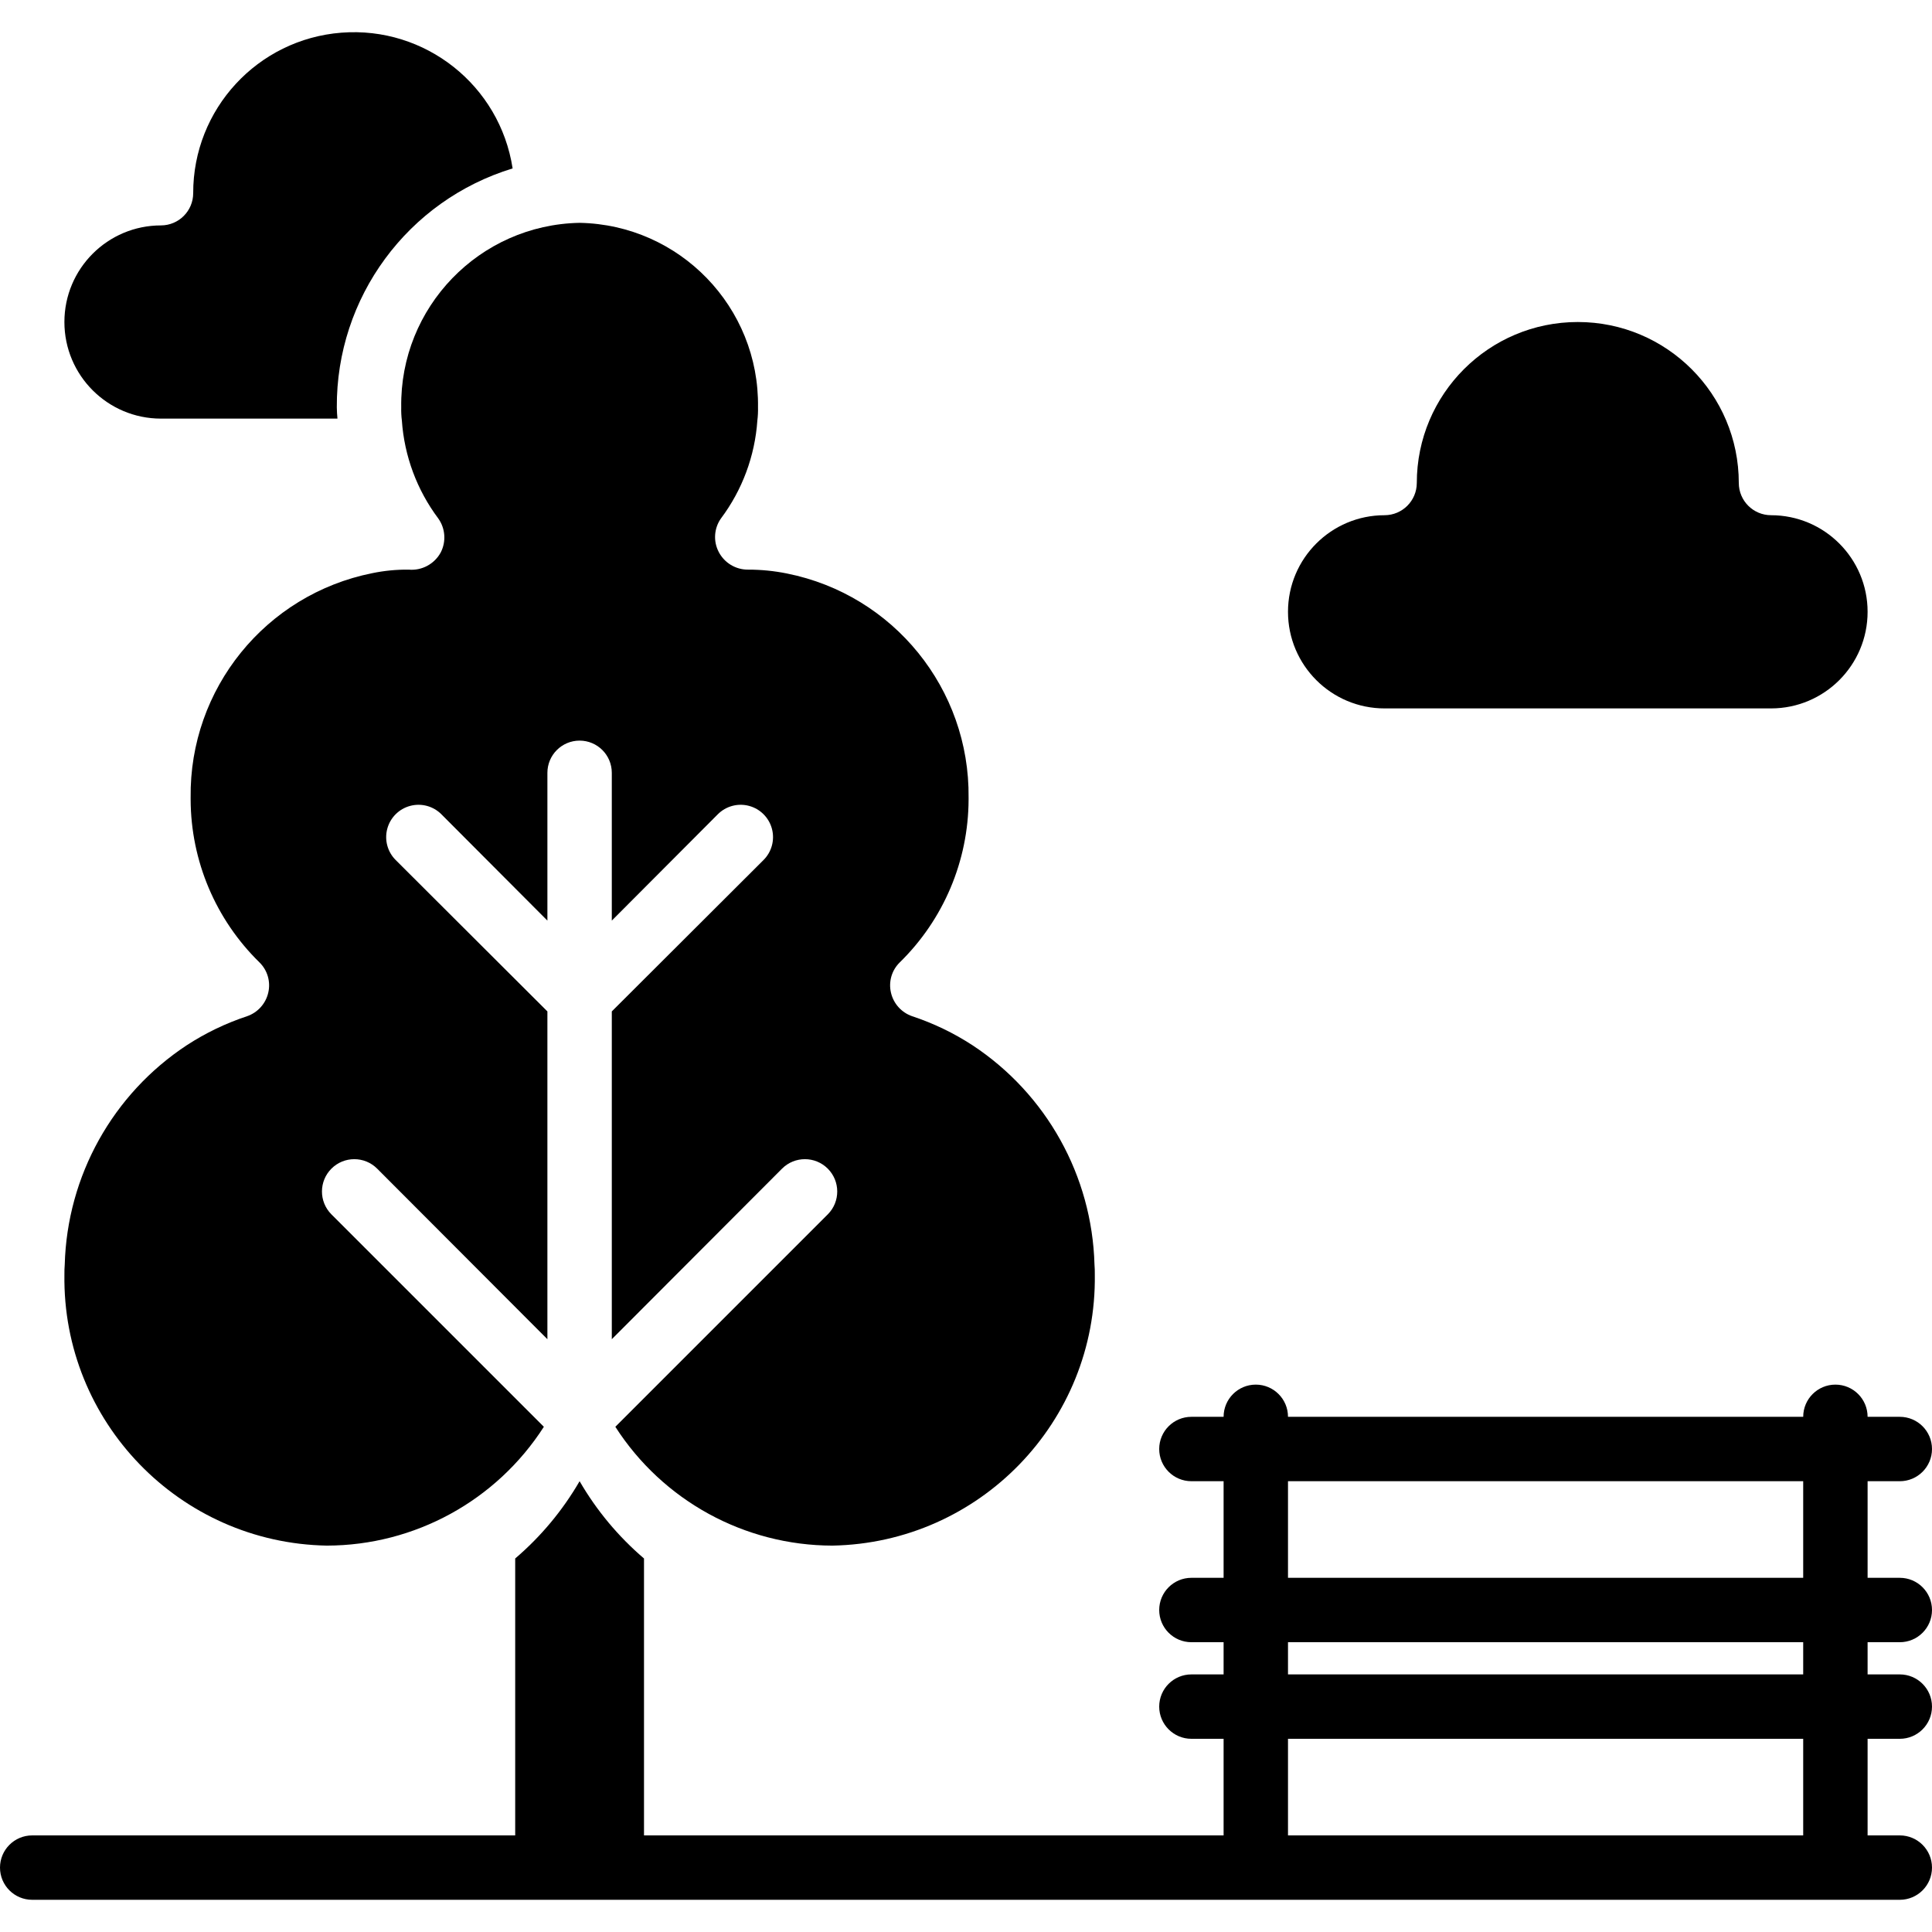
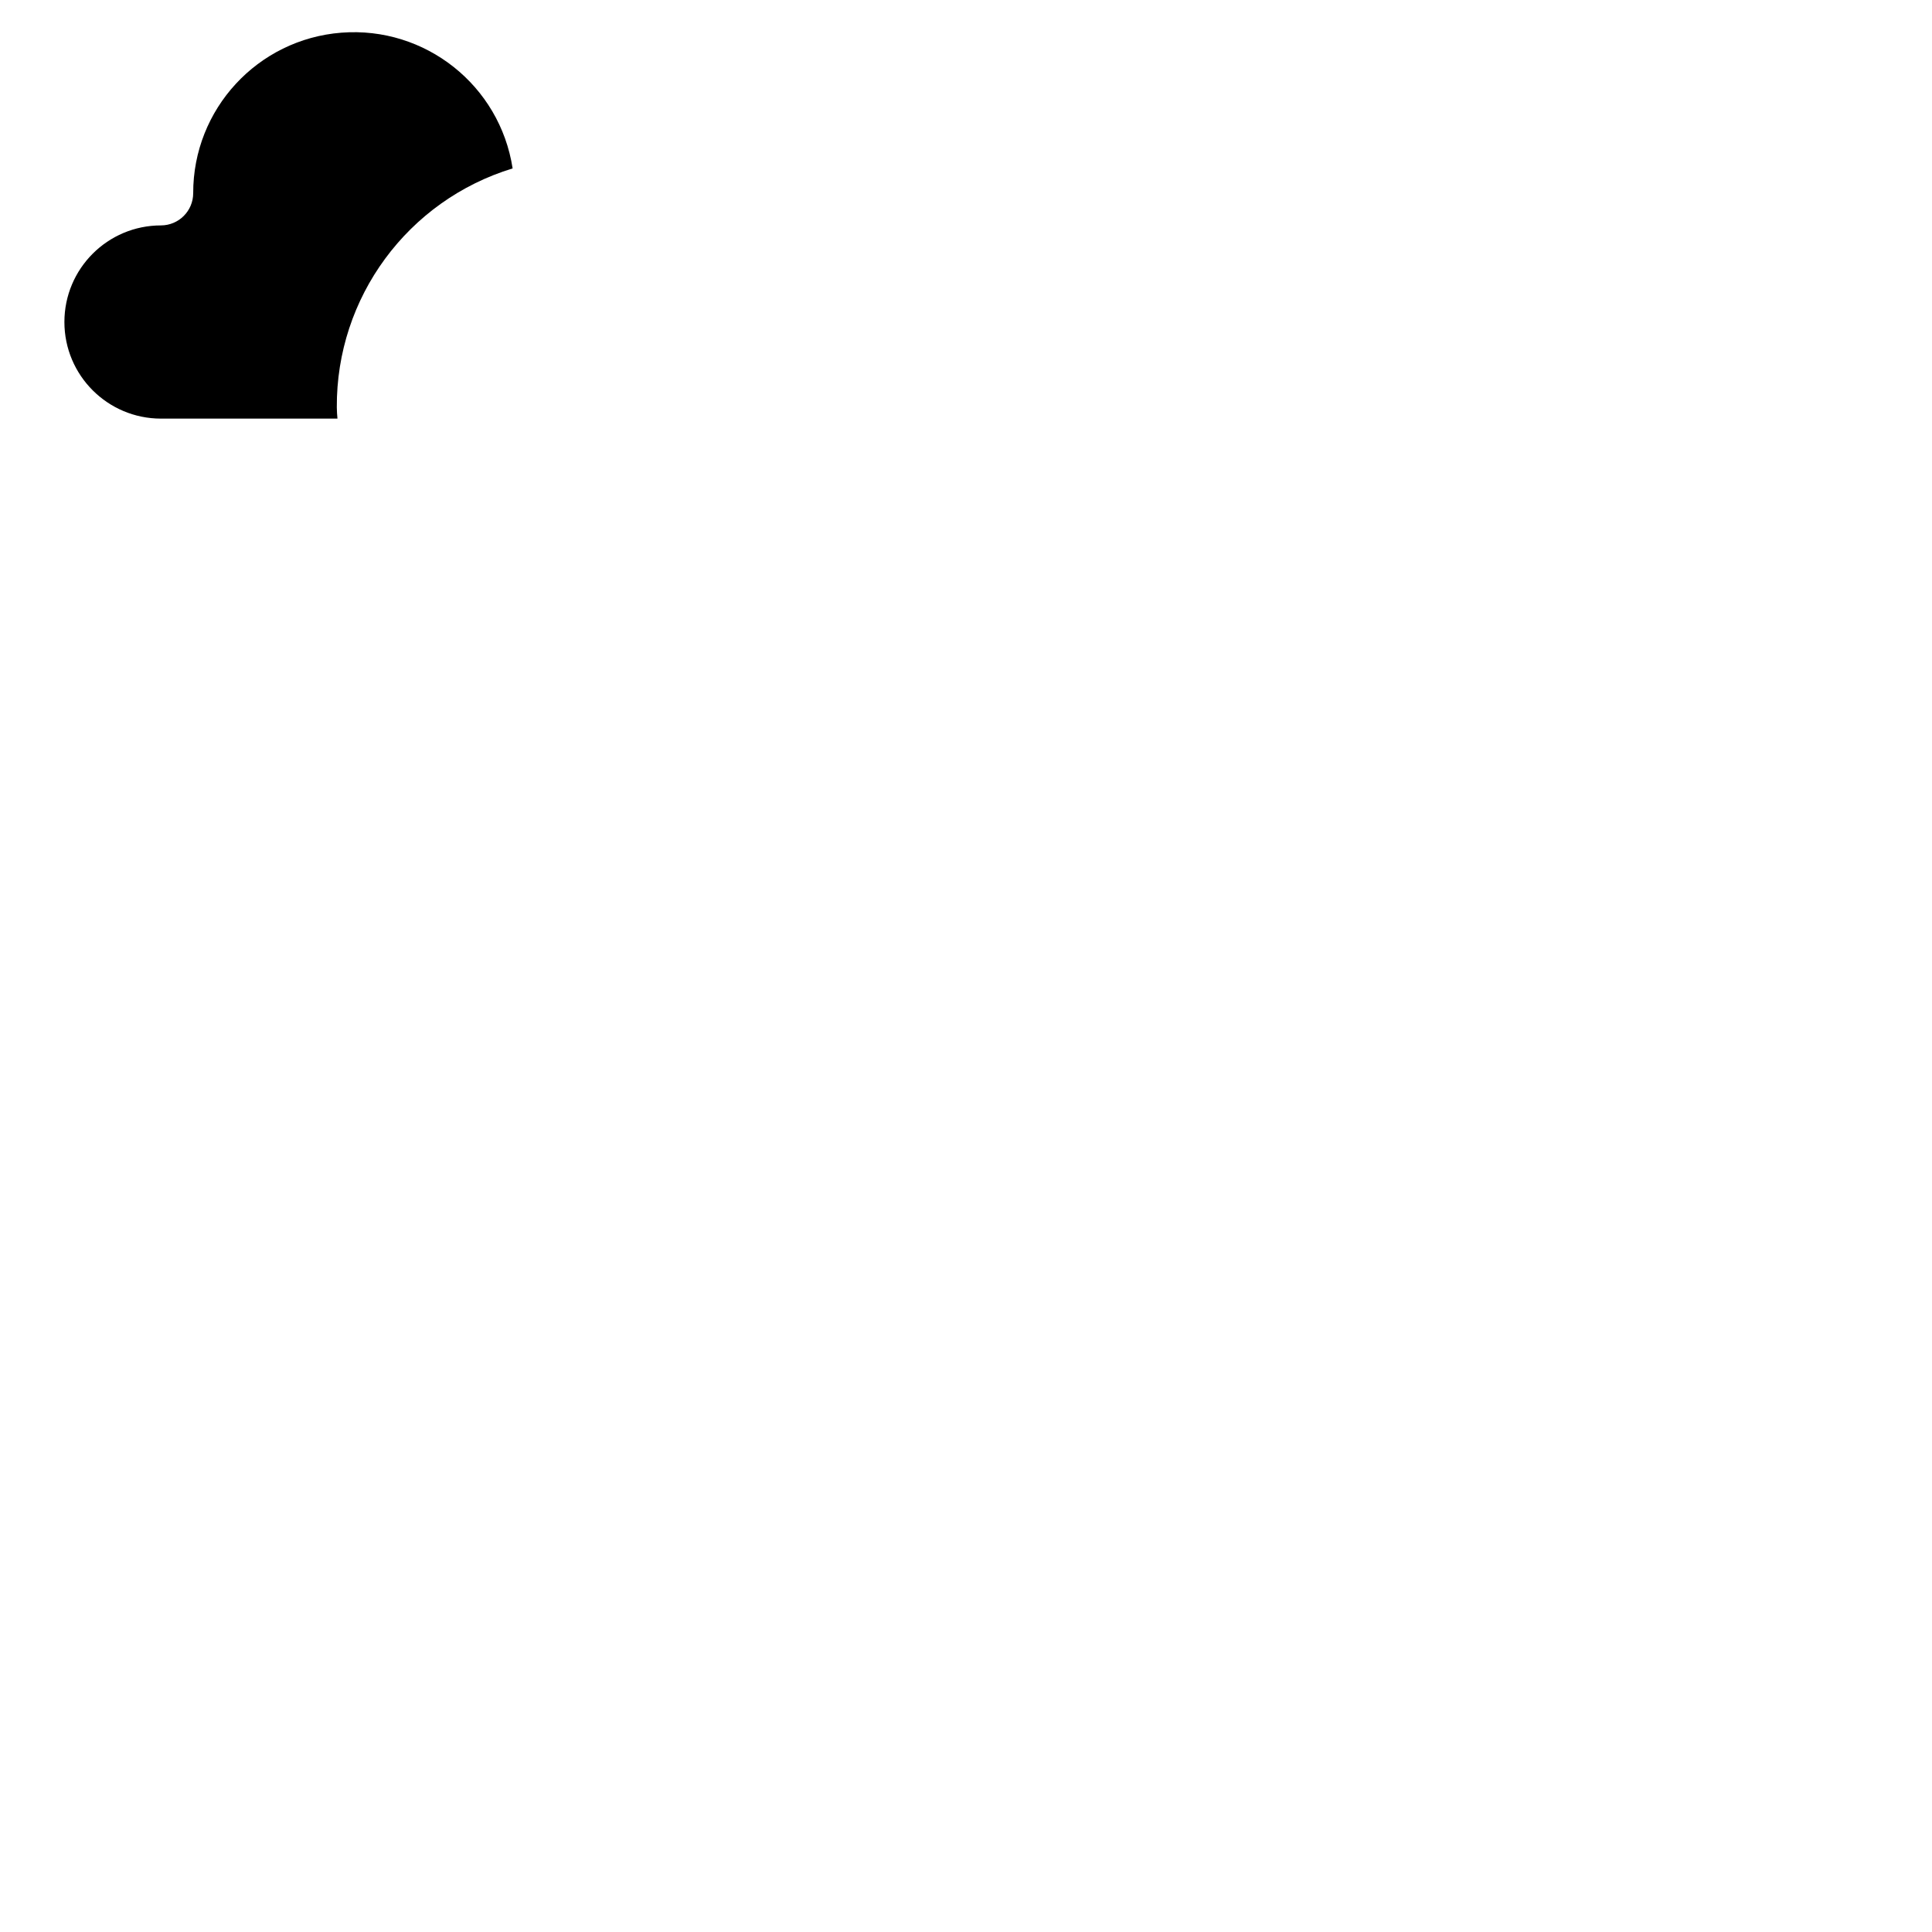
<svg xmlns="http://www.w3.org/2000/svg" id="Capa_1" x="0px" y="0px" viewBox="0 0 512 512" style="enable-background:new 0 0 512 512;" xml:space="preserve">
  <g transform="translate(0 -1)">
    <g>
      <g>
-         <path d="M503.467,436.203c4.713,0,8.533-3.82,8.533-8.533s-3.82-8.533-8.533-8.533h-8.533v-25.6h8.533    c4.713,0,8.533-3.82,8.533-8.533s-3.82-8.533-8.533-8.533h-8.533c0-4.713-3.82-8.533-8.533-8.533s-8.533,3.82-8.533,8.533    H341.333c0-4.713-3.821-8.533-8.533-8.533c-4.713,0-8.533,3.82-8.533,8.533h-8.533c-4.713,0-8.533,3.82-8.533,8.533    s3.82,8.533,8.533,8.533h8.533v25.6h-8.533c-4.713,0-8.533,3.82-8.533,8.533s3.82,8.533,8.533,8.533h8.533v8.533h-8.533    c-4.713,0-8.533,3.82-8.533,8.533s3.82,8.533,8.533,8.533h8.533v25.6h-153.6v-73.387c-6.806-5.812-12.577-12.737-17.067-20.48    c-4.49,7.743-10.26,14.668-17.067,20.48v73.387h-128c-4.713,0-8.533,3.82-8.533,8.533s3.82,8.533,8.533,8.533h494.933    c4.713,0,8.533-3.82,8.533-8.533s-3.82-8.533-8.533-8.533h-8.533v-25.6h8.533c4.713,0,8.533-3.82,8.533-8.533    s-3.82-8.533-8.533-8.533h-8.533v-8.533H503.467z M477.867,487.403H341.333v-25.6h136.533V487.403z M477.867,444.737H341.333    v-8.533h136.533V444.737z M477.867,419.137H341.333v-25.6h136.533V419.137z" />
        <path d="M42.667,111.937h46.763c-0.085-1.024-0.171-1.963-0.171-2.987c-0.175-29.085,18.771-54.833,46.592-63.317    c-3.386-22.014-23.167-37.697-45.373-35.973C68.272,11.383,51.148,29.931,51.2,52.203c-0.014,4.707-3.826,8.519-8.533,8.533    c-14.138,0-25.6,11.461-25.6,25.6S28.528,111.937,42.667,111.937z" />
-         <path d="M366.933,188.737h102.4c14.138,0,25.6-11.461,25.6-25.6c0-14.139-11.461-25.6-25.6-25.6    c-4.707-0.014-8.519-3.826-8.533-8.533c0-23.564-19.103-42.667-42.667-42.667s-42.667,19.103-42.667,42.667    c-0.014,4.707-3.826,8.519-8.533,8.533c-14.138,0-25.6,11.461-25.6,25.6C341.333,177.275,352.795,188.737,366.933,188.737z" />
-         <path d="M86.613,410.603c23.277-0.041,44.939-11.901,57.515-31.488l-56.32-56.32c-3.323-3.35-3.312-8.756,0.025-12.093    c3.336-3.336,8.743-3.348,12.093-0.025l45.141,45.227v-86.869l-40.192-40.107c-2.179-2.162-3.036-5.324-2.245-8.29    s3.107-5.283,6.073-6.073s6.128,0.066,8.29,2.245l28.075,28.16v-39.168c0-4.713,3.821-8.533,8.533-8.533    c4.713,0,8.533,3.82,8.533,8.533v39.168l28.075-28.16c2.162-2.179,5.324-3.036,8.29-2.245s5.283,3.107,6.073,6.073    s-0.066,6.128-2.245,8.29l-40.192,40.107v86.869l45.141-45.227c3.35-3.323,8.756-3.312,12.093,0.025    c3.336,3.336,3.348,8.743,0.025,12.093l-56.32,56.32c12.576,19.587,34.238,31.447,57.515,31.488    c39.014-0.71,70.108-32.835,69.547-71.851c0-0.853,0-1.792-0.085-2.645c-0.644-23.49-12.718-45.185-32.341-58.112    c-4.967-3.236-10.33-5.817-15.957-7.68c-2.827-0.965-4.956-3.32-5.632-6.229c-0.687-2.893,0.186-5.934,2.304-8.021    c11.63-11.363,18.21-26.92,18.261-43.179v-0.512c0.321-28.793-19.894-53.739-48.128-59.392c-3.399-0.687-6.858-1.03-10.325-1.024    c-3.265,0.019-6.265-1.794-7.765-4.693c-1.479-2.837-1.248-6.262,0.597-8.875c5.647-7.537,8.996-16.546,9.643-25.941    c0.144-1.16,0.201-2.33,0.171-3.499c0.397-26.537-20.74-48.398-47.275-48.896c-26.535,0.498-47.672,22.359-47.275,48.896    c-0.03,1.169,0.027,2.338,0.171,3.499c0.647,9.396,3.995,18.404,9.643,25.941c1.874,2.628,2.137,6.078,0.683,8.96    c-1.661,3.11-5.022,4.925-8.533,4.608c-3.239-0.034-6.472,0.28-9.643,0.939c-28.27,5.653-48.497,30.65-48.128,59.477v0.512    c0.052,16.259,6.631,31.816,18.261,43.179c2.117,2.087,2.991,5.128,2.304,8.021c-0.676,2.909-2.805,5.264-5.632,6.229    c-5.627,1.863-10.991,4.444-15.957,7.68c-19.623,12.927-31.697,34.622-32.341,58.112c-0.085,0.853-0.085,1.792-0.085,2.645    C16.505,377.768,47.6,409.893,86.613,410.603z" />
      </g>
    </g>
  </g>
  <g />
  <g />
  <g />
  <g />
  <g />
  <g />
  <g />
  <g />
  <g />
  <g />
  <g />
  <g />
  <g />
  <g />
  <g />
</svg>